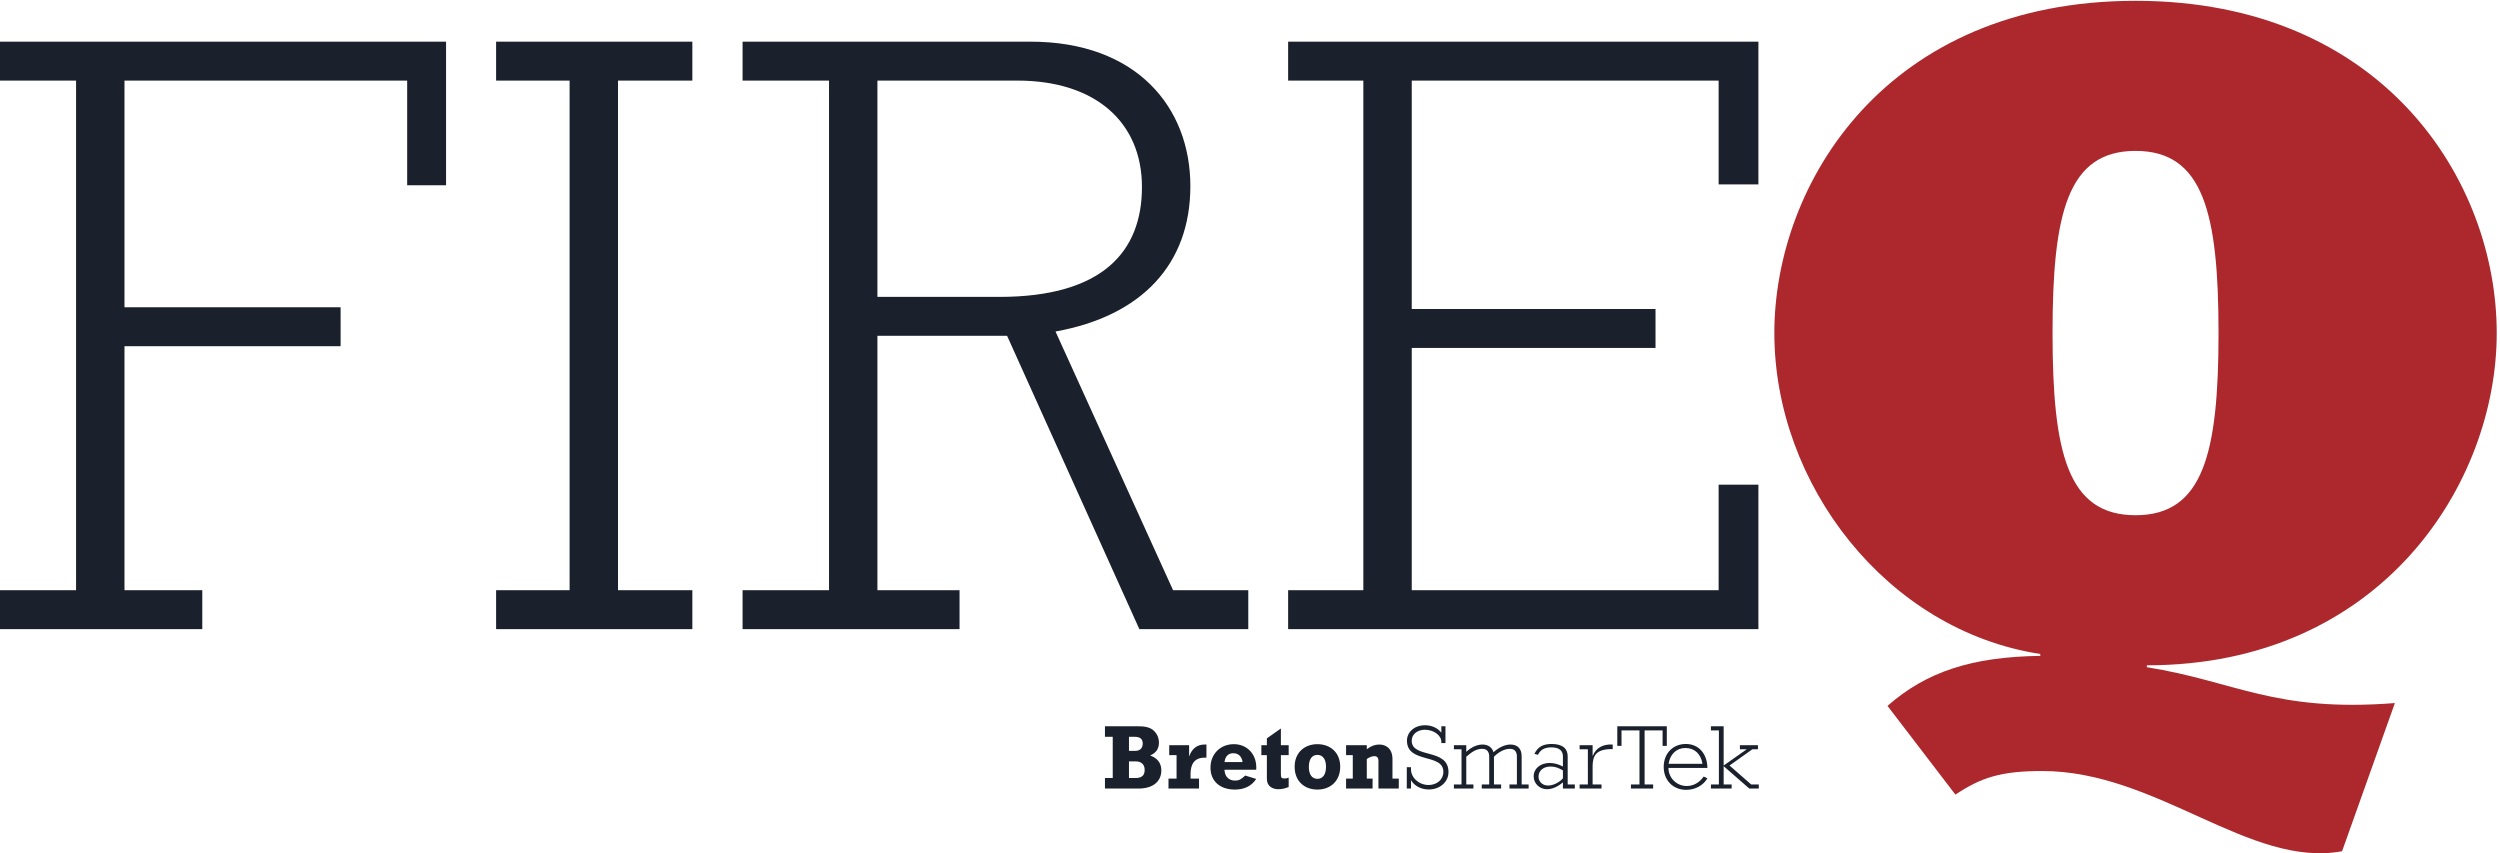
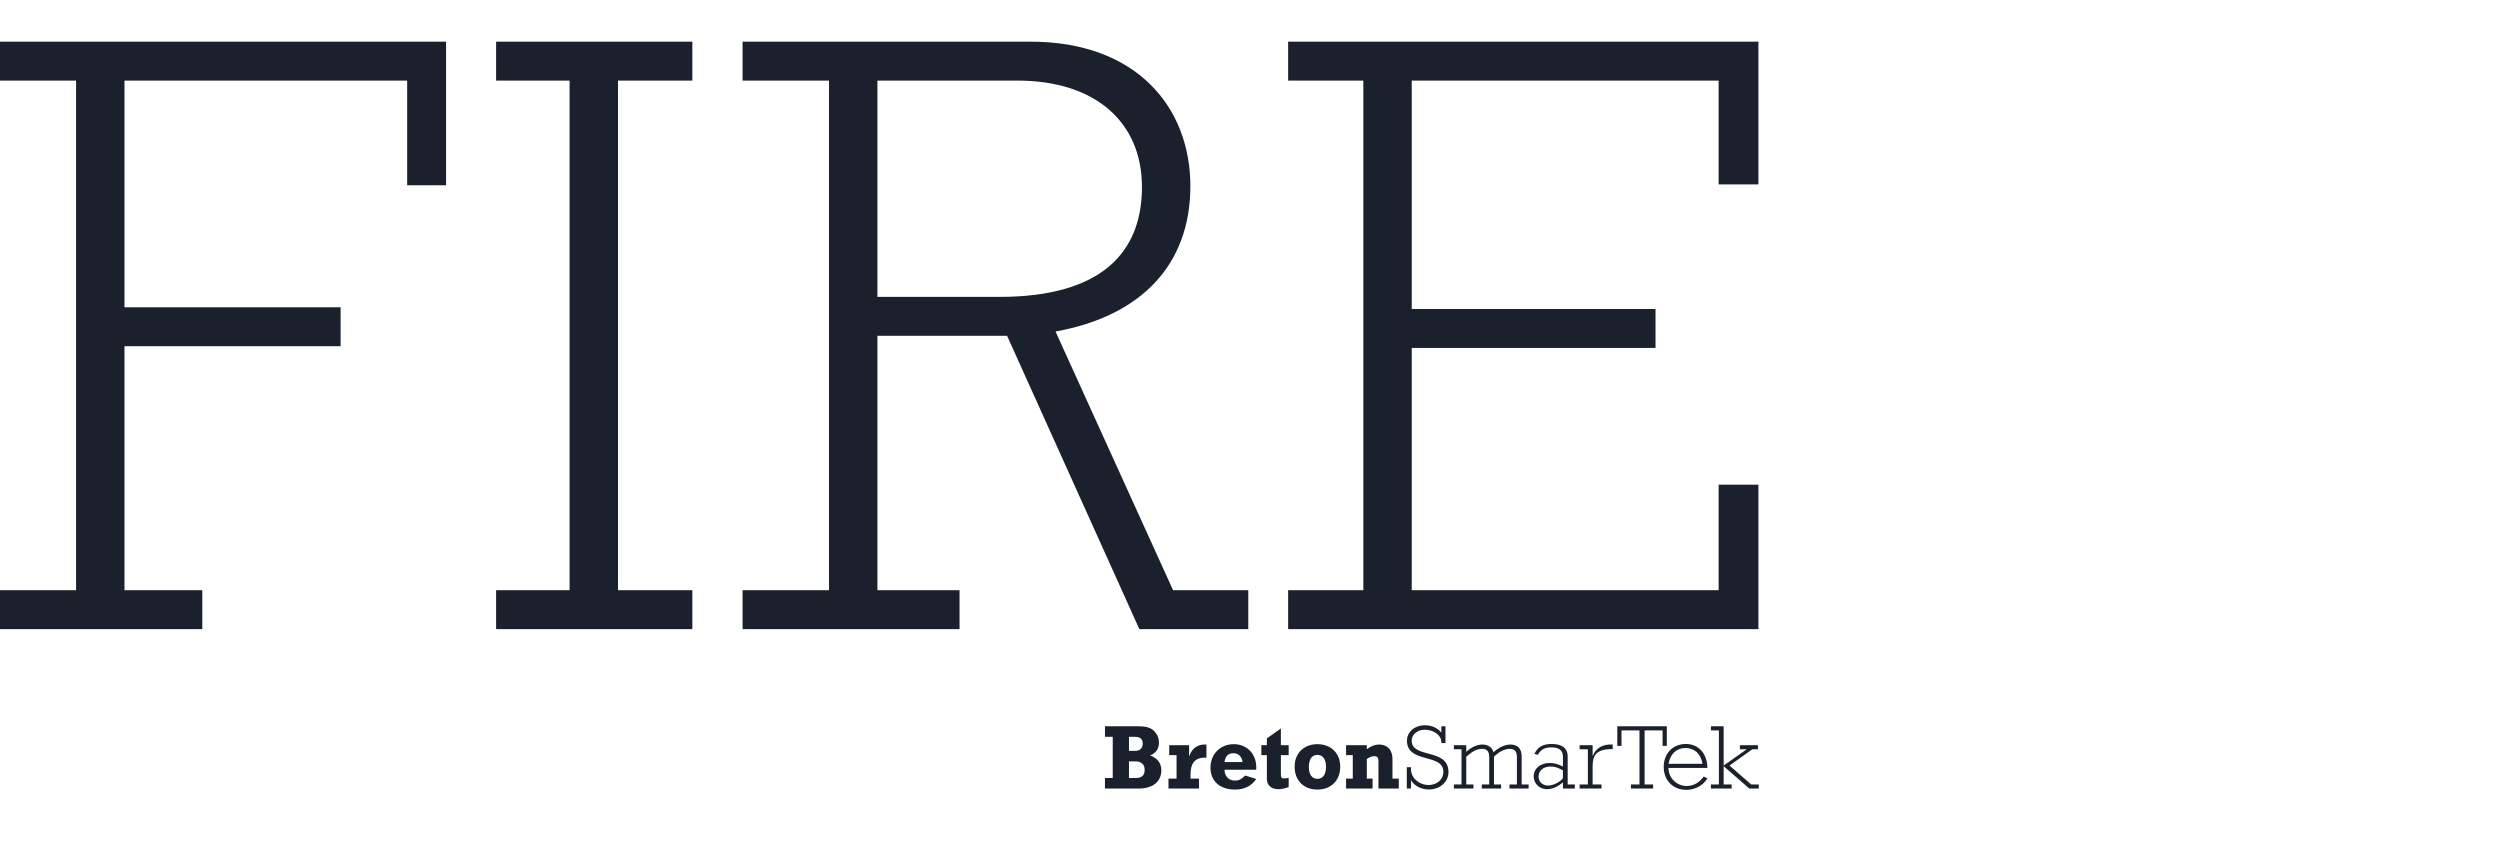
<svg xmlns="http://www.w3.org/2000/svg" width="586px" height="200px" viewBox="0 0 586 200" version="1.1">
  <title>FIREQ RGB WHITE + RED</title>
  <desc>Created with Sketch.</desc>
  <g id="Logos" stroke="none" stroke-width="1" fill="none" fill-rule="evenodd">
    <g id="FireQ-White-+-Red-Copy-2">
      <g id="FIREQ-RGB-WHITE-+-RED">
        <g id="Group-4" transform="translate(258.615, 0)">
          <path d="M0.385,184.84 L8.208,184.84 C12.052,184.84 13.601,182.842 13.601,180.58 C13.601,178.902 12.739,177.74 10.981,177.074 C12.374,176.496 13.041,175.506 13.041,174.062 C13.041,172.944 12.568,171.998 11.924,171.352 C10.939,170.366 9.498,170.236 7.972,170.236 L0.385,170.236 L0.385,172.706 L2.211,172.706 L2.211,182.37 L0.385,182.37 L0.385,184.84 Z M6.014,182.37 L6.014,178.472 L7.65,178.472 C8.745,178.472 9.692,179.074 9.692,180.43 C9.692,181.508 9.283,182.37 7.538,182.37 L6.014,182.37 Z M6.014,176.002 L6.014,172.706 L7.324,172.706 C8.767,172.706 9.241,173.332 9.241,174.298 C9.241,175.29 8.659,176.002 7.5,176.002 L6.014,176.002 Z M22.434,182.498 L20.454,182.498 L20.454,181.422 C20.454,179.354 21.166,177.59 23.785,177.59 L24.175,177.59 L24.175,174.518 L23.699,174.518 C22.023,174.518 20.758,175.484 20.155,177.246 L20.111,177.246 L20.111,174.668 L15.451,174.668 L15.451,177.01 L17.171,177.01 L17.171,182.498 L15.279,182.498 L15.279,184.84 L22.434,184.84 L22.434,182.498 Z M33.264,181.786 C32.319,182.692 31.762,182.97 30.901,182.97 C29.052,182.97 28.429,181.592 28.407,180.43 L35.842,180.43 C36.1,176.774 33.652,174.432 30.599,174.432 C27.42,174.432 25.122,176.752 25.122,179.936 C25.122,183.1 27.334,185.076 30.857,185.076 C33.071,185.076 34.789,184.214 35.842,182.584 L33.264,181.786 Z M28.407,178.624 C28.601,177.224 29.31,176.558 30.493,176.558 C31.674,176.558 32.469,177.332 32.641,178.624 L28.407,178.624 Z M37.049,177.01 L38.34,177.01 L38.34,182.558 C38.34,184.366 39.736,184.99 41.021,184.99 C41.818,184.99 42.634,184.818 43.451,184.472 L43.451,182.284 C43.001,182.434 42.808,182.476 42.462,182.476 C41.775,182.476 41.625,182.304 41.625,181.422 L41.625,177.01 L43.451,177.01 L43.451,174.668 L41.625,174.668 L41.625,170.754 L38.34,173.076 L38.34,174.668 L37.049,174.668 L37.049,177.01 Z M55.53,179.74 C55.53,176.32 53.148,174.432 50.177,174.432 C47.427,174.432 44.85,176.17 44.85,179.74 C44.85,183.122 47.168,185.076 50.177,185.076 C53.362,185.076 55.53,182.95 55.53,179.74 L55.53,179.74 Z M52.201,179.74 C52.201,181.53 51.472,182.562 50.177,182.562 C48.93,182.562 48.179,181.53 48.179,179.806 C48.179,177.976 48.888,176.946 50.177,176.946 C51.472,176.946 52.201,177.976 52.201,179.74 L52.201,179.74 Z M56.906,177.01 L58.477,177.01 L58.477,182.498 L56.906,182.498 L56.906,184.84 L63.117,184.84 L63.117,182.498 L61.762,182.498 L61.762,177.912 C62.363,177.482 62.985,177.246 63.548,177.246 C64.15,177.246 64.493,177.568 64.493,178.386 L64.493,184.84 L69.261,184.84 L69.261,182.498 L67.78,182.498 L67.78,177.976 C67.78,175.248 66.038,174.518 64.687,174.518 C63.654,174.518 62.815,174.84 61.762,175.616 L61.762,174.668 L56.906,174.668 L56.906,177.01 Z M71.135,184.84 L72.12,184.84 L72.12,182.928 L72.162,182.928 C72.938,184.24 74.55,185.054 76.273,185.054 C78.914,185.054 80.91,183.292 80.91,180.97 C80.91,175.268 72.292,177.89 72.292,173.612 C72.292,172.148 73.603,171.05 75.387,171.05 C77.431,171.05 79.236,172.384 79.236,173.87 L79.236,174.17 L80.201,174.17 L80.201,170.236 L79.236,170.236 L79.236,171.698 L79.194,171.698 C78.379,170.642 76.96,170 75.429,170 C72.894,170 71.177,171.612 71.177,173.612 C71.177,179.036 79.711,176.516 79.711,180.906 C79.711,182.756 78.185,184.004 76.247,184.004 C74.011,184.004 72.12,182.326 72.12,180.324 L72.12,179.83 L71.135,179.83 L71.135,184.84 Z M82.181,184.84 L86.757,184.84 L86.757,183.874 L85.08,183.874 L85.08,177.374 C86.585,176.04 87.616,175.526 88.823,175.526 C89.94,175.526 90.457,176.212 90.457,177.374 L90.457,183.874 L88.713,183.874 L88.713,184.84 L93.247,184.84 L93.247,183.874 L91.57,183.874 L91.57,177.374 C92.751,176.192 94.106,175.526 95.271,175.526 C96.386,175.526 96.947,176.126 96.947,177.374 L96.947,183.874 L95.205,183.874 L95.205,184.84 L99.695,184.84 L99.695,183.874 L98.06,183.874 L98.06,177.268 C98.06,175.418 97.033,174.518 95.421,174.518 C94.17,174.518 92.707,175.182 91.462,176.32 C91.119,175.182 90.198,174.518 88.887,174.518 C87.636,174.518 86.283,175.118 85.08,176.234 L85.08,174.668 L82.181,174.668 L82.181,175.632 L83.963,175.632 L83.963,183.874 L82.181,183.874 L82.181,184.84 Z M107.735,184.84 L110.525,184.84 L110.525,183.874 L108.85,183.874 L108.85,177.268 C108.85,175.546 107.735,174.388 105.11,174.388 C103.046,174.388 101.843,175.074 101.05,176.71 L101.885,176.924 C102.446,175.74 103.453,175.182 105.024,175.182 C106.896,175.182 107.735,175.976 107.735,177.314 L107.735,179.676 C106.616,179.1 105.647,178.842 104.636,178.842 C102.446,178.842 100.878,180.15 100.878,181.978 C100.878,183.658 102.253,184.99 103.971,184.99 C105.194,184.99 106.467,184.456 107.735,183.378 L107.735,184.84 Z M107.735,182.434 C106.896,183.422 105.434,184.132 104.251,184.132 C102.96,184.132 102.015,183.25 102.015,182.044 C102.015,180.644 103.154,179.676 104.83,179.676 C105.821,179.676 106.575,179.914 107.735,180.58 L107.735,182.434 Z M111.646,184.84 L116.779,184.84 L116.779,183.874 L114.693,183.874 L114.693,179.654 C114.693,177.118 115.512,175.526 119.401,175.59 L119.401,174.518 C117.145,174.368 115.446,175.332 114.737,177.16 L114.693,177.16 L114.693,174.668 L111.646,174.668 L111.646,175.632 L113.58,175.632 L113.58,183.874 L111.646,183.874 L111.646,184.84 Z M123.677,184.84 L128.88,184.84 L128.88,183.874 L126.88,183.874 L126.88,171.202 L131.096,171.202 L131.096,174.838 L132.083,174.838 L132.083,170.236 L120.48,170.236 L120.48,174.838 L121.465,174.838 L121.465,171.202 L125.679,171.202 L125.679,183.874 L123.677,183.874 L123.677,184.84 Z M141.604,180 C141.54,176.602 139.522,174.388 136.533,174.388 C133.502,174.388 131.356,176.624 131.356,179.762 C131.356,182.906 133.546,185.14 136.619,185.14 C138.729,185.14 140.619,184.112 141.604,182.434 L140.727,182.022 C139.74,183.444 138.321,184.24 136.749,184.24 C134.385,184.24 132.471,182.344 132.471,180 L141.604,180 Z M132.493,179.036 C132.88,176.73 134.363,175.332 136.447,175.332 C138.579,175.332 140.061,176.688 140.447,179.036 L132.493,179.036 Z M142.423,184.84 L147.279,184.84 L147.279,183.874 L145.409,183.874 L145.409,179.59 L151.427,184.84 L153.641,184.84 L153.641,183.874 L151.857,183.874 L146.785,179.44 L152.136,175.632 L153.447,175.632 L153.447,174.668 L149.217,174.668 L149.217,175.632 L150.76,175.632 L150.76,175.676 L145.409,179.44 L145.409,170.236 L142.423,170.236 L142.423,171.202 L144.296,171.202 L144.296,183.874 L142.423,183.874 L142.423,184.84 L142.423,184.84 Z" id="Fill-1" fill="#1A202C" />
-           <path d="M244.607,155.948 C299.428,155.948 326.619,113.468 326.619,78.07 C326.619,42.228 299.87,0.192 241.955,0.192 C183.376,0.192 157.292,43.114 157.292,78.07 C157.292,113.468 183.597,147.76 219.628,153.292 L219.628,153.736 C203.493,153.956 192.881,157.498 183.817,165.462 L199.734,186.258 C205.701,182.276 210.343,180.728 220.072,180.728 C247.041,180.728 268.701,203.516 290.365,199.532 L302.745,164.798 C274.449,167.01 265.386,159.708 244.607,156.39 L244.607,155.948 Z M222.501,78.07 C222.501,49.972 226.04,35.37 241.955,35.37 C257.873,35.37 261.407,49.972 261.407,78.07 C261.407,106.166 257.873,120.77 241.955,120.77 C226.04,120.77 222.501,106.166 222.501,78.07 L222.501,78.07 Z" id="Fill-3" fill="#AC282C" />
        </g>
        <path d="M0,147.47 L47.416,147.47 L47.416,138.344 L29.179,138.344 L29.179,81.152 L79.838,81.152 L79.838,72.026 L29.179,72.026 L29.179,18.89 L95.44,18.89 L95.44,43.43 L104.557,43.43 L104.557,9.764 L0,9.764 L0,18.89 L17.831,18.89 L17.831,138.344 L0,138.344 L0,147.47 Z M116.288,147.47 L162.286,147.47 L162.286,138.344 L144.86,138.344 L144.86,18.89 L162.286,18.89 L162.286,9.764 L116.288,9.764 L116.288,18.89 L133.514,18.89 L133.514,138.344 L116.288,138.344 L116.288,147.47 Z M174.059,147.47 L224.918,147.47 L224.918,138.344 L205.668,138.344 L205.668,78.718 L236.063,78.718 L267.065,147.47 L292.597,147.47 L292.597,138.344 L274.967,138.344 L247.411,77.704 C267.674,74.054 279.022,61.886 279.022,43.632 C279.022,25.178 266.457,9.764 241.534,9.764 L174.059,9.764 L174.059,18.89 L194.322,18.89 L194.322,138.344 L174.059,138.344 L174.059,147.47 Z M205.668,69.592 L205.668,18.89 L238.495,18.89 C256.732,18.89 267.674,28.626 267.674,43.836 C267.674,59.046 258.353,69.592 234.239,69.592 L205.668,69.592 Z M301.938,147.47 L412.17,147.47 L412.17,113.6 L402.847,113.6 L402.847,138.344 L330.914,138.344 L330.914,81.558 L388.055,81.558 L388.055,72.432 L330.914,72.432 L330.914,18.89 L402.847,18.89 L402.847,43.228 L412.17,43.228 L412.17,9.764 L301.938,9.764 L301.938,18.89 L319.566,18.89 L319.566,138.344 L301.938,138.344 L301.938,147.47 L301.938,147.47 Z" id="Fill-5" fill="#1A202C" />
      </g>
    </g>
  </g>
</svg>